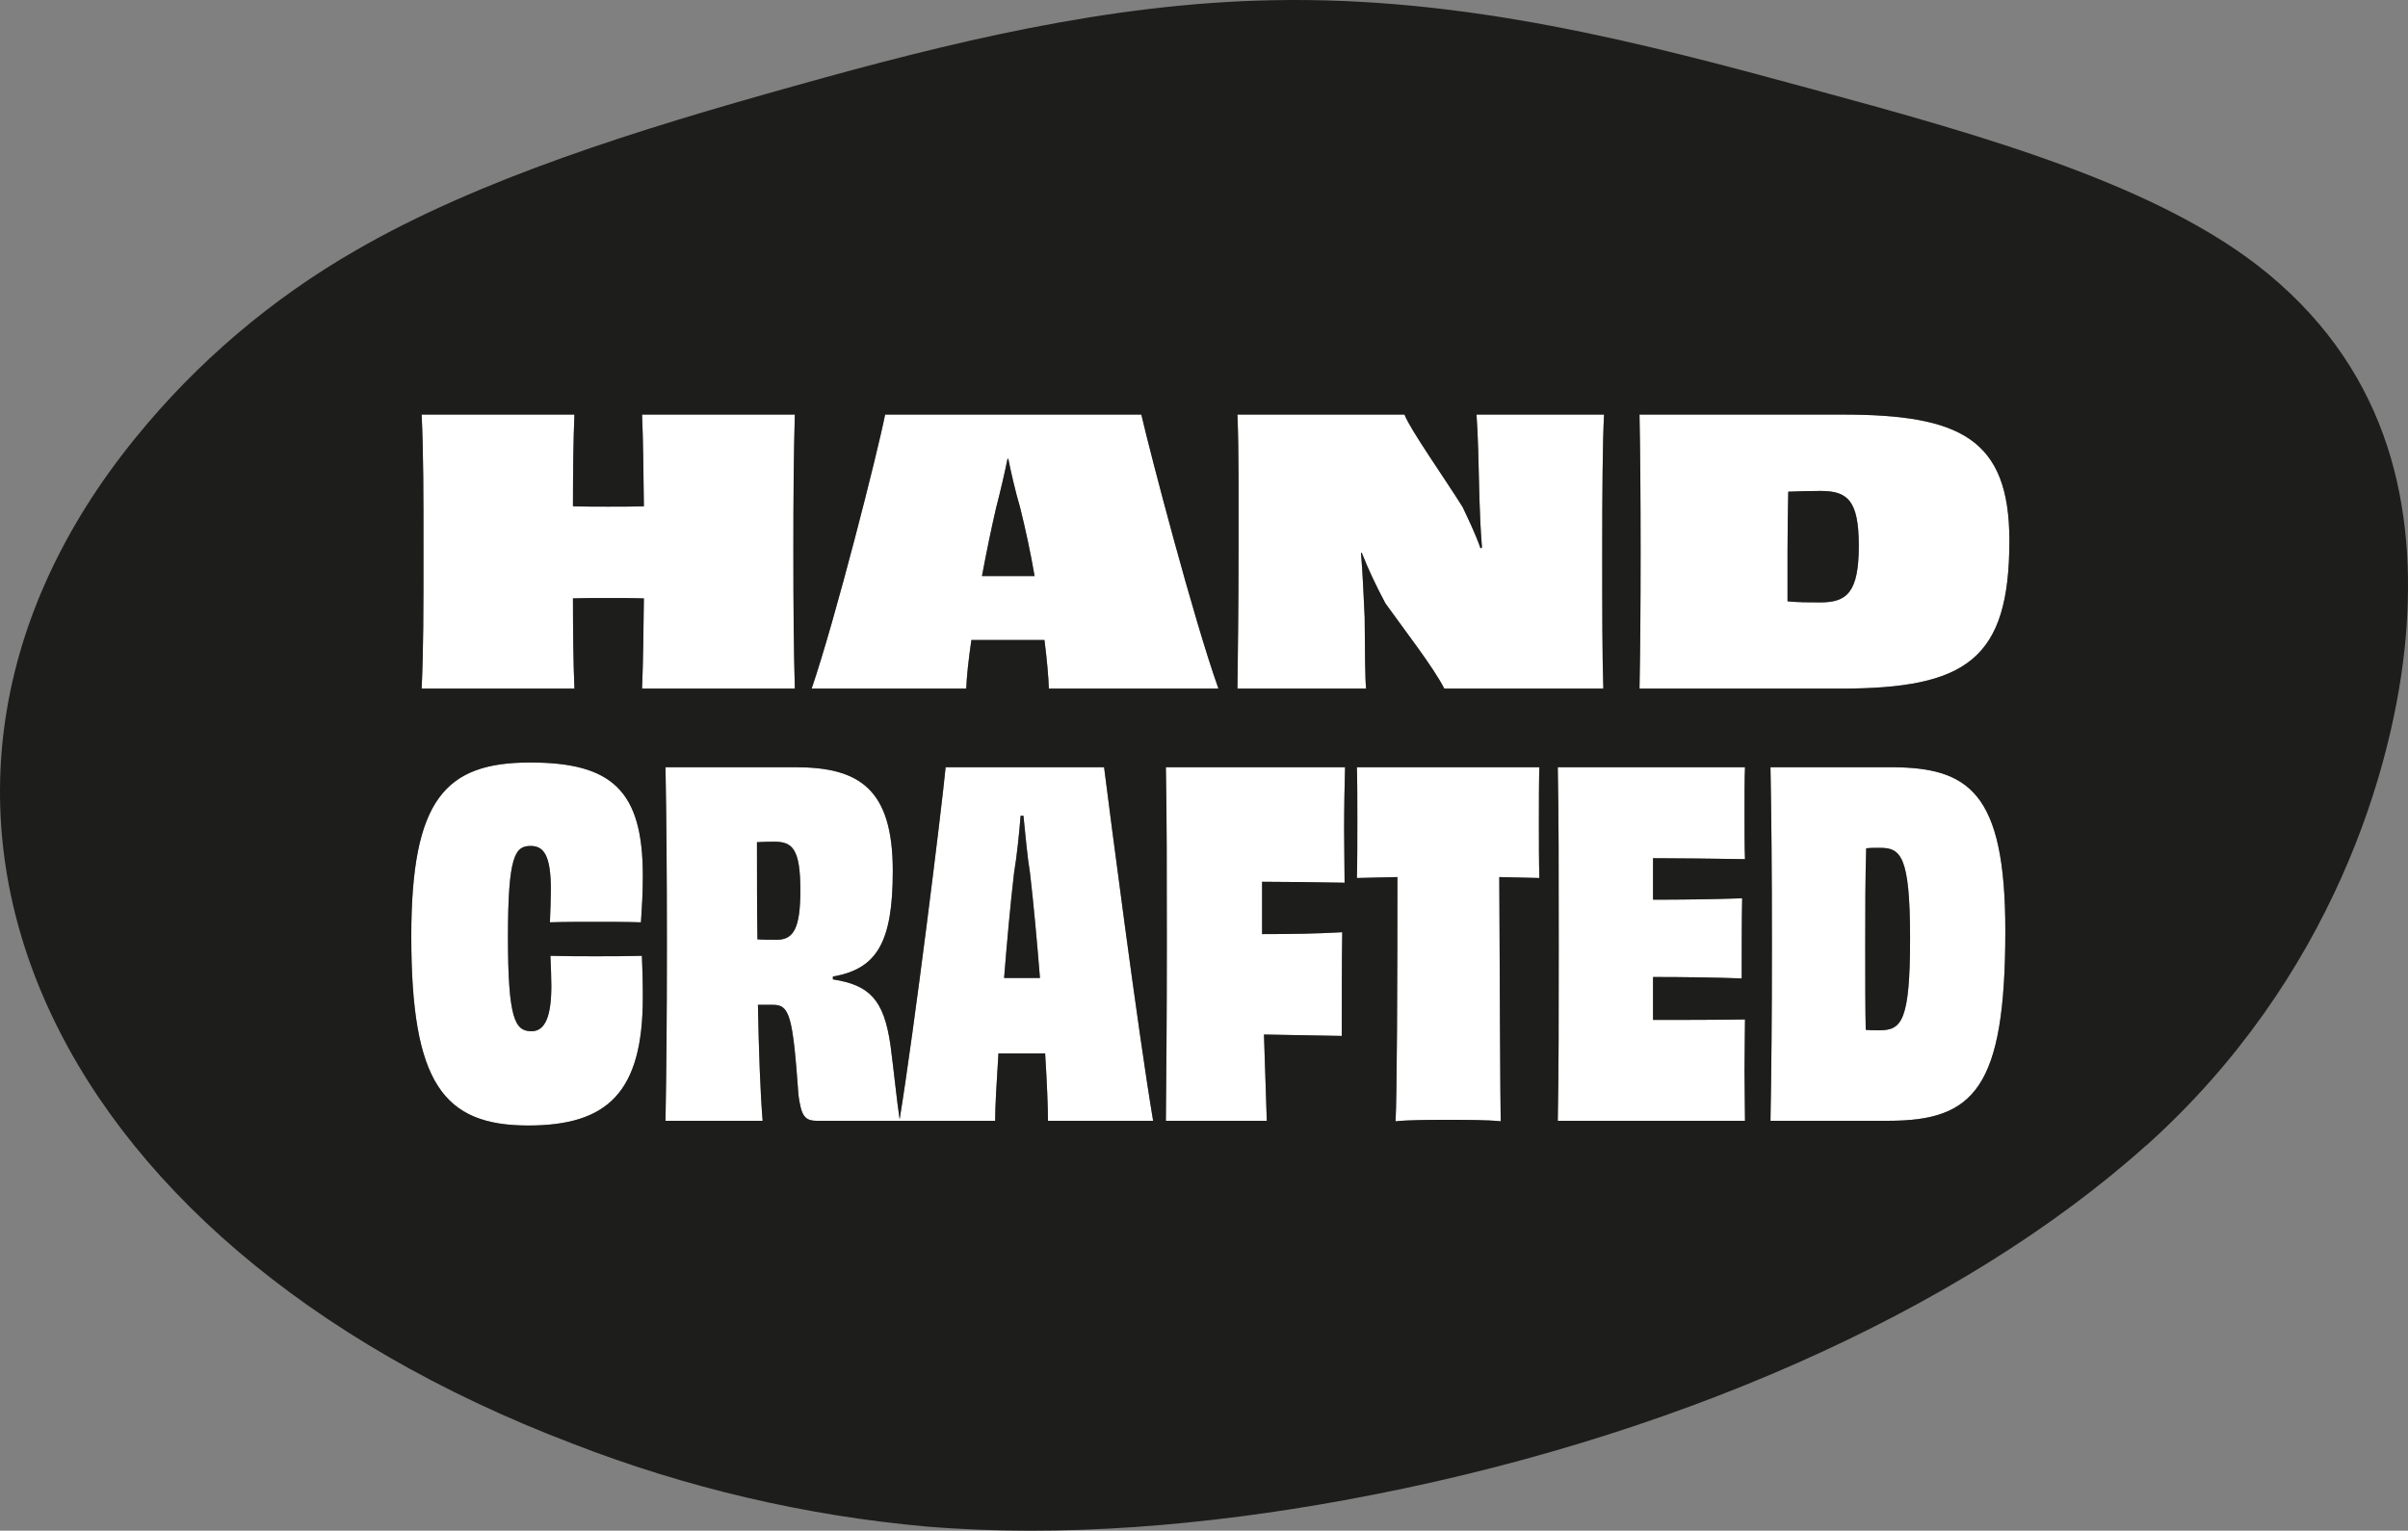
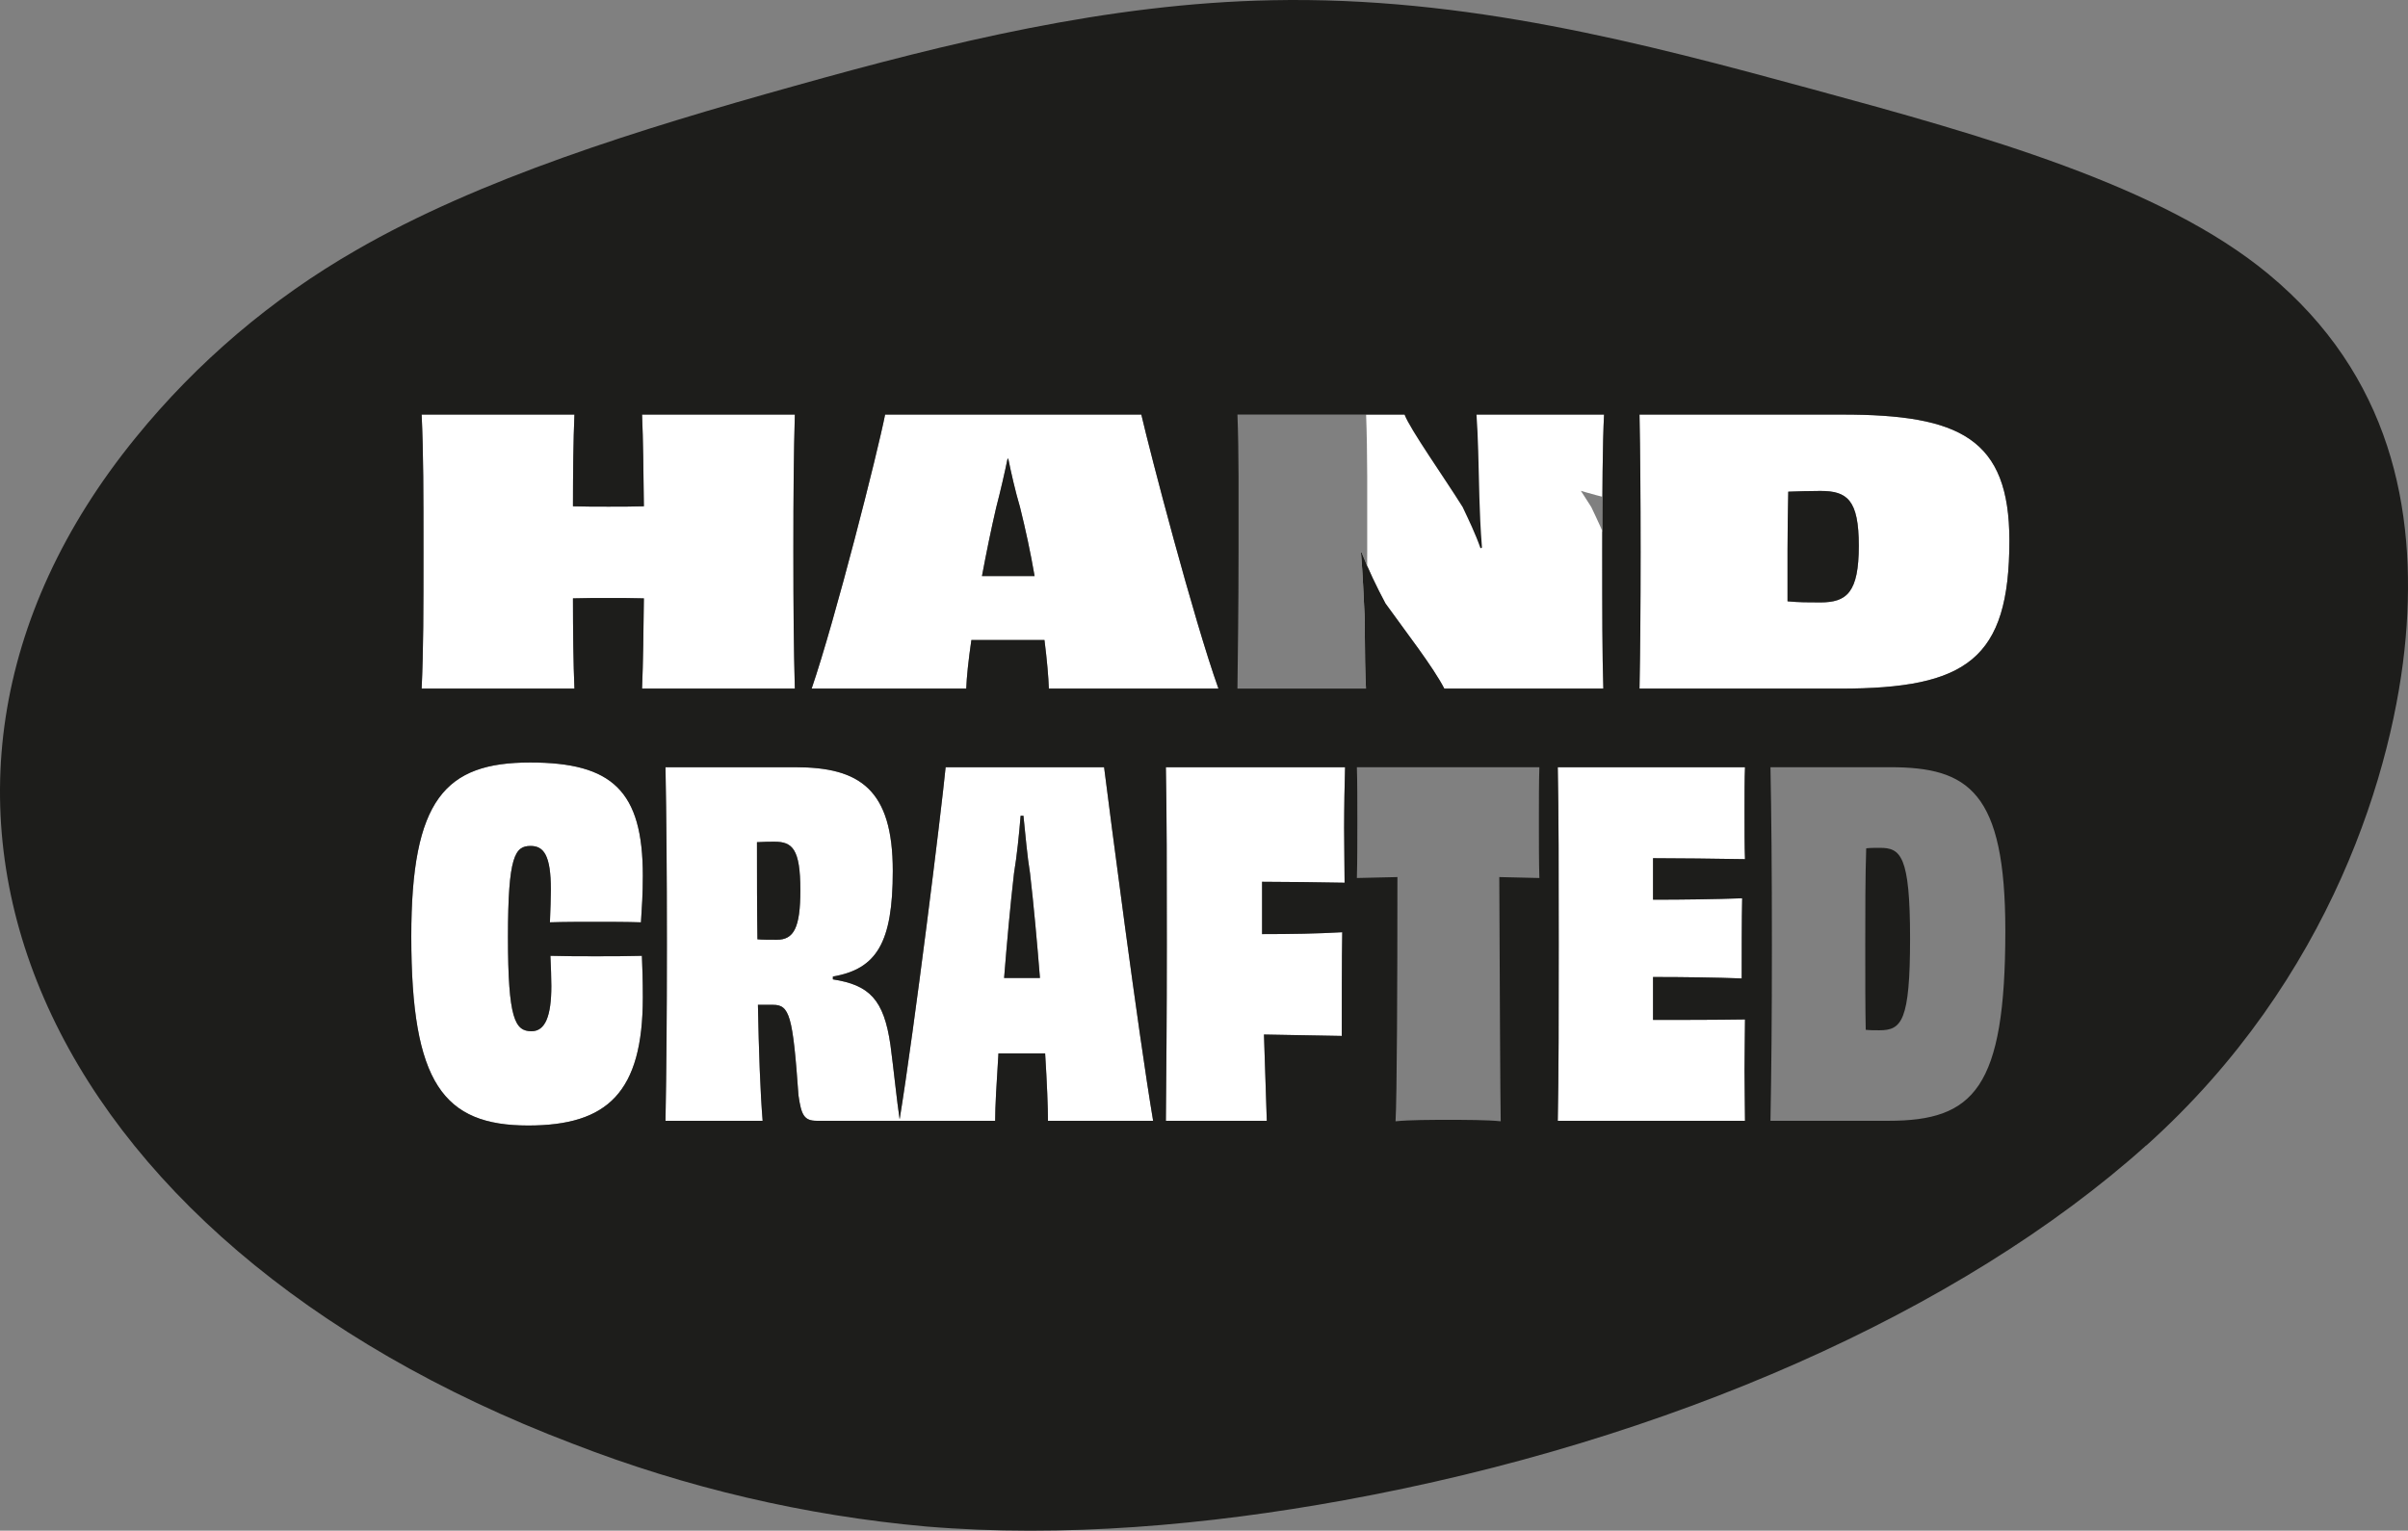
<svg xmlns="http://www.w3.org/2000/svg" version="1.1" id="Layer_1" x="0px" y="0px" width="1684.929px" height="1071.41px" viewBox="0 0 1684.929 1071.41" enable-background="new 0 0 1684.929 1071.41" xml:space="preserve">
  <rect x="0" y="0" width="1684.929" height="1071.41" fill="#808080" stroke="none" />
  <g>
    <g id="XMLID_1_">
      <path fill="#FFFFFF" d="M449.154,669.005c0.32,8.58,0.65,16.5,0.65,29.04c0,66.66-24.75,89.75-80.19,89.75    c-59.39,0-81.83-29.7-81.83-132.32c0-96.029,23.76-121.77,83.16-121.77c57.41,0,78.86,19.8,78.86,79.2    c0,12.87-0.66,22.439-1.32,32.67c-10.56-0.33-21.78-0.33-32.34-0.33s-20.79,0-31.35,0.33c0.33-9.24,0.66-16.83,0.66-22.771    c0.01-24.09-4.94-30.689-14.18-30.689c-10.9,0-15.84,6.93-15.84,63.689c0,57.42,4.94,66,16.5,66c9.57,0,13.85-10.56,13.85-31.68    c0-6.27-0.33-13.53-0.66-21.12c10.57,0.33,20.79,0.33,31.68,0.33C427.364,669.335,438.254,669.335,449.154,669.005z" />
      <path fill="#FFFFFF" d="M623.054,731.375c2.25,16.71,4.5,39.36,6.44,52.12v1h-0.16h-57.76c-8.91,0-10.89-3.96-12.87-17.82    c-3.96-56.09-6.26-63.35-17.81-63.35c-3.97,0-6.6,0-10.56,0c0.65,32.67,1.64,61.05,3.3,81.17h-67.98    c0.66-35.63,0.98-70.94,0.98-123.74c0-52.47-0.32-88.1-0.98-123.74h91.07c44.88,0,67.98,15.511,67.98,72.601    c0,50.149-11.22,68.63-41.91,73.91v1.979C608.205,689.465,618.435,699.365,623.054,731.375z M543.534,657.785    c11.87,0,16.49-8.25,16.49-34.65c0-29.04-5.61-33.989-18.14-33.989c-2.32,0-7.26,0-12.22,0.329c0,23.101,0,46.19,0.34,67.98    C533.634,657.785,538.254,657.785,543.534,657.785z" />
      <path fill="#FFFFFF" d="M629.494,783.495c10.27-63,29.23-215.96,32.18-246.48h110.88c3.95,31.351,23.76,184.79,34.31,247.48    h-73.58c0-9.24-0.66-26.07-1.98-47.19h-16.17h-16.5c-1.32,20.46-2.31,37.29-2.31,47.19h-66.67h-0.16V783.495z M715.464,684.515    h12.21c-1.98-24.75-4.29-50.489-6.93-73.26c-1.98-11.88-3.3-27.72-4.62-40.26h-1.98c-0.99,12.54-2.64,28.38-4.62,40.26    c-2.64,22.771-4.95,48.51-6.93,73.26H715.464z" />
      <path fill="#FFFFFF" d="M815.784,537.015h125.39c-0.33,11.221-0.66,28.04-0.66,42.57c0,13.521,0.33,28.37,0.33,38.271    c-19.8-0.33-40.59-0.66-57.74-0.66v27.39v9.24c19.801,0,39.261-0.33,56.091-1.32c-0.33,17.49-0.33,53.79-0.33,72.59    c-16.16-0.319-35.301-0.649-54.44-0.979c0.66,20.13,1.32,40.26,1.98,60.38h-70.621c0.33-34.64,0.66-71.271,0.66-123.74    S816.444,571.665,815.784,537.015z" />
-       <path fill="#FFFFFF" d="M949.434,537.005h127.7c-0.33,9.57-0.33,24.42-0.33,37.95c0,13.2,0,29.04,0.33,39.6    c-9.56-0.33-19.14-0.33-28.05-0.659c0.34,74.25,0.67,154.109,1,170.939c-9.58-1-25.41-1-36.63-1c-11.55,0-26.73,0-36.96,1    c0.989-16.83,1.31-96.689,1.31-170.939c-9.229,0.329-18.8,0.329-28.37,0.659c0.32-10.56,0.32-26.399,0.32-39.6    C949.754,561.425,949.754,546.575,949.434,537.005z" />
      <path fill="#FFFFFF" d="M1090.004,537.015h131.01c-0.33,7.591-0.33,20.45-0.33,31.021c0,11.54,0,25.07,0.33,33.32    c-22.439-0.33-45.53-0.66-64.35-0.66v29.04c21.45,0,43.89-0.33,62.37-0.99c-0.33,13.2-0.33,41.25-0.33,56.1    c-17.82-0.659-40.26-0.989-62.04-0.989v30.029c19.14,0,43.229,0,64.35-0.33c0,8.91-0.33,23.101-0.33,35.641    c0,11.88,0.33,25.74,0.33,35.3h-131.01c0.67-34.31,0.67-70.94,0.67-123.74C1090.674,608.285,1090.674,570.335,1090.004,537.015z" />
-       <path fill="#FFFFFF" d="M1403.174,651.515c0,110.54-22.11,132.98-81.84,132.98h-82.5c0.66-34.98,1-70.94,1-123.41    s-0.34-90.75-1-124.08h83.82C1377.434,537.005,1403.174,554.165,1403.174,651.515z M1315.064,721.135    c15.511,0,21.45-6.27,21.45-64.34c0-58.08-6.6-63.359-21.12-63.359c-3.3,0-6.6,0-9.569,0.329c-0.66,20.46-0.66,43.891-0.66,66.99    c0,25.74,0,44.87,0.33,60.05C1308.464,721.135,1311.764,721.135,1315.064,721.135z" />
      <path fill="#FFFFFF" d="M1406.014,378.415c0,83.12-29.92,103.58-118.41,103.58h-140.409c0.51-27.11,0.77-54.99,0.77-95.65    c0-40.67-0.26-69.82-0.77-96.17h141.939C1371.234,290.175,1406.014,306.805,1406.014,378.415z M1300.644,381.995    c0-32.22-8.18-38.36-26.85-38.36c-7.68,0-15.09,0.25-22.51,0.51c-0.261,13.3-0.511,27.37-0.511,40.92c0,14.58,0,26.09,0,35.81    c7.671,0.77,14.83,0.77,23.021,0.77C1292.205,421.645,1300.644,414.735,1300.644,381.995z" />
-       <path fill="#FFFFFF" d="M1033.134,290.175h89.26c-1.02,18.93-1.279,54.99-1.279,95.66c0,42.71,0,71.61,0.77,96.16h-111.26    c-7.93-15.34-26.851-39.64-41.17-59.59c-6.4-12.02-12.03-23.78-16.63-35.55h-0.511c1.28,15.6,1.79,29.41,2.561,45.01    c0.25,25.07,0.25,42.46,1.02,50.13h-90.029c0.26-26.09,0.77-54.99,0.77-95.91c0-40.66,0.26-69.31-0.77-95.9h116.89    c3.83,10.23,27.87,44.24,40.66,64.7c4.35,9.21,8.95,18.67,12.53,28.9l1.02-0.51c-1.02-13.04-1.53-25.06-1.79-34.53    C1034.665,325.985,1034.155,302.965,1033.134,290.175z" />
+       <path fill="#FFFFFF" d="M1033.134,290.175h89.26c-1.02,18.93-1.279,54.99-1.279,95.66c0,42.71,0,71.61,0.77,96.16h-111.26    c-7.93-15.34-26.851-39.64-41.17-59.59c-6.4-12.02-12.03-23.78-16.63-35.55h-0.511c1.28,15.6,1.79,29.41,2.561,45.01    c0.25,25.07,0.25,42.46,1.02,50.13c0.26-26.09,0.77-54.99,0.77-95.91c0-40.66,0.26-69.31-0.77-95.9h116.89    c3.83,10.23,27.87,44.24,40.66,64.7c4.35,9.21,8.95,18.67,12.53,28.9l1.02-0.51c-1.02-13.04-1.53-25.06-1.79-34.53    C1034.665,325.985,1034.155,302.965,1033.134,290.175z" />
      <path fill="#FFFFFF" d="M852.575,481.995h-118.67c-0.25-7.93-1.28-19.95-3.07-34.01h-25.06h-26.08    c-2.05,14.06-3.33,26.08-3.59,34.01h-108.18c16.62-48.59,46.29-165.73,51.4-191.81h179.29    C804.754,316.785,835.185,433.405,852.575,481.995z M705.774,403.225h18.16c-2.81-16.37-6.4-32.99-10.23-48.34    c-3.33-11.25-6.14-23.78-8.19-33.76h-0.51c-2.05,9.98-4.86,22.25-7.93,34.02c-3.58,15.35-6.9,31.71-9.97,48.08H705.774z" />
      <path fill="#FFFFFF" d="M449.264,290.185h106.9c-0.77,27.1-1.02,55.49-1.02,95.9c0,40.67,0.26,68.04,1.02,95.91h-106.91    c0.77-17.64,1.03-41.68,1.28-63.17c-7.93-0.25-16.37-0.25-24.81-0.25c-8.44,0-16.88,0-24.81,0.25c0,21.49,0.26,45.53,1.03,63.17    h-106.91c1.28-27.62,1.28-55.24,1.28-95.91c0-40.41,0-68.54-1.28-95.9h106.91c-0.77,17.39-1.03,42.19-1.03,64.19    c7.93,0.25,16.37,0.25,24.82,0.25c8.43,0,16.88,0,24.8-0.25C450.284,332.125,450.024,307.575,449.264,290.185z" />
      <path fill="#1D1D1B" d="M1587.125,191.715c85.71,70.95,103.939,164.73,96.189,254.58c-7.899,90.72-51.779,239.101-181.51,355.5    h-0.149c-129.73,116.4-334.41,206.97-561,248.26c-95.921,17.49-196.86,26.4-292.82,18.391c-84.6-7.61-167.71-27.08-246.88-57.851    c-374.77-142.46-510.12-453.77-305.96-704.35c42.88-52.76,95.09-97.18,154.03-131.04c86.97-50.25,197.2-84.43,307.19-115.13    c106.75-29.95,218.8-57.7,333.78-59.91c135.68-2.8,259.609,29.96,378.149,62.27    C1387.945,94.965,1512.285,129.825,1587.125,191.715z M1321.334,784.495c59.729,0,81.84-22.44,81.84-132.98    c0-97.35-25.74-114.51-80.52-114.51h-83.82c0.66,33.33,1,71.61,1,124.08s-0.34,88.43-1,123.41H1321.334z M1287.604,481.995    c88.49,0,118.41-20.46,118.41-103.58c0-71.61-34.78-88.24-116.88-88.24h-141.939c0.51,26.35,0.77,55.5,0.77,96.17    c0,40.66-0.26,68.54-0.77,95.65H1287.604z M1221.014,537.015h-131.01c0.67,33.32,0.67,71.271,0.67,123.74    c0,52.8,0,89.431-0.67,123.74h131.01c0-9.56-0.33-23.42-0.33-35.3c0-12.54,0.33-26.73,0.33-35.641    c-21.12,0.33-45.21,0.33-64.35,0.33v-30.029c21.78,0,44.22,0.33,62.04,0.989c0-14.85,0-42.899,0.33-56.1    c-18.48,0.66-40.92,0.99-62.37,0.99v-29.04c18.819,0,41.91,0.33,64.35,0.66c-0.33-8.25-0.33-21.78-0.33-33.32    C1220.684,557.465,1220.684,544.605,1221.014,537.015z M1122.394,290.175h-89.26c1.021,12.79,1.53,35.81,2.04,58.57    c0.26,9.47,0.771,21.49,1.79,34.53l-1.02,0.51c-3.58-10.23-8.181-19.69-12.53-28.9c-12.79-20.46-36.83-54.47-40.66-64.7h-116.89    c1.029,26.59,0.77,55.24,0.77,95.9c0,40.92-0.51,69.82-0.77,95.91h90.029c-0.77-7.67-0.77-25.06-1.02-50.13    c-0.771-15.6-1.28-29.41-2.561-45.01h0.511c4.6,11.77,10.229,23.53,16.63,35.55c14.319,19.95,33.24,44.25,41.17,59.59h111.26    c-0.77-24.55-0.77-53.45-0.77-96.16C1121.115,345.165,1121.375,309.105,1122.394,290.175z M1077.134,537.005h-127.7    c0.32,9.57,0.32,24.42,0.32,37.95c0,13.2,0,29.04-0.32,39.6c9.57-0.33,19.141-0.33,28.37-0.659c0,74.25-0.32,154.109-1.31,170.939    c10.229-1,25.41-1,36.96-1c11.22,0,27.05,0,36.63,1c-0.33-16.83-0.66-96.689-1-170.939c8.91,0.329,18.49,0.329,28.05,0.659    c-0.33-10.56-0.33-26.399-0.33-39.6C1076.804,561.425,1076.804,546.575,1077.134,537.005z M941.174,537.015h-125.39    c0.66,34.65,0.66,71.271,0.66,123.74s-0.33,89.101-0.66,123.74h70.621c-0.66-20.12-1.32-40.25-1.98-60.38    c19.14,0.33,38.28,0.66,54.44,0.979c0-18.8,0-55.1,0.33-72.59c-16.83,0.99-36.29,1.32-56.091,1.32v-9.24v-27.39    c17.15,0,37.94,0.33,57.74,0.66c0-9.9-0.33-24.75-0.33-38.271C940.514,565.055,940.844,548.235,941.174,537.015z M733.904,481.995    h118.67c-17.39-48.59-47.82-165.21-53.96-191.81h-179.29c-5.11,26.08-34.78,143.22-51.4,191.81h108.18    c0.26-7.93,1.54-19.95,3.59-34.01h26.08h25.06C732.625,462.045,733.654,474.065,733.904,481.995z M733.284,784.495h73.58    c-10.55-62.69-30.36-216.13-34.31-247.48h-110.88c-2.95,30.521-21.91,183.48-32.18,246.48c-1.94-12.76-4.19-35.41-6.44-52.12    c-4.62-32.01-14.85-41.91-40.26-45.87v-1.979c30.69-5.28,41.91-23.761,41.91-73.91c0-57.09-23.1-72.601-67.98-72.601h-91.07    c0.66,35.641,0.98,71.271,0.98,123.74c0,52.8-0.32,88.11-0.98,123.74h67.98c-1.66-20.12-2.65-48.5-3.3-81.17    c3.96,0,6.59,0,10.56,0c11.55,0,13.85,7.26,17.81,63.35c1.98,13.86,3.96,17.82,12.87,17.82h57.76h0.16h0.16h66.67    c0-9.9,0.99-26.73,2.31-47.19h16.5h16.17C732.625,758.425,733.284,775.255,733.284,784.495z M556.165,290.185h-106.9    c0.76,17.39,1.02,41.94,1.27,64.19c-7.92,0.25-16.37,0.25-24.8,0.25c-8.45,0-16.89,0-24.82-0.25c0-22,0.26-46.8,1.03-64.19    h-106.91c1.28,27.36,1.28,55.49,1.28,95.9c0,40.67,0,68.29-1.28,95.91h106.91c-0.77-17.64-1.03-41.68-1.03-63.17    c7.93-0.25,16.37-0.25,24.81-0.25c8.44,0,16.88,0,24.81,0.25c-0.25,21.49-0.51,45.53-1.28,63.17h106.91    c-0.76-27.87-1.02-55.24-1.02-95.91C555.145,345.675,555.395,317.285,556.165,290.185z M449.804,698.045    c0-12.54-0.33-20.46-0.65-29.04c-10.9,0.33-21.79,0.33-32.35,0.33c-10.89,0-21.11,0-31.68-0.33c0.33,7.59,0.66,14.851,0.66,21.12    c0,21.12-4.28,31.68-13.85,31.68c-11.56,0-16.5-8.58-16.5-66c0-56.76,4.94-63.689,15.84-63.689c9.24,0,14.19,6.6,14.18,30.689    c0,5.94-0.33,13.53-0.66,22.771c10.56-0.33,20.79-0.33,31.35-0.33s21.78,0,32.34,0.33c0.66-10.23,1.32-19.8,1.32-32.67    c0-59.4-21.45-79.2-78.86-79.2c-59.4,0-83.16,25.74-83.16,121.77c0,102.62,22.44,132.32,81.83,132.32    C425.054,787.795,449.804,764.705,449.804,698.045z" />
      <path fill="#1D1D1B" d="M1336.514,656.795c0,58.07-5.939,64.34-21.45,64.34c-3.3,0-6.6,0-9.569-0.33    c-0.33-15.18-0.33-34.31-0.33-60.05c0-23.1,0-46.53,0.66-66.99c2.97-0.329,6.27-0.329,9.569-0.329    C1329.915,593.436,1336.514,598.715,1336.514,656.795z" />
      <path fill="#1D1D1B" d="M1273.794,343.635c18.67,0,26.85,6.14,26.85,38.36c0,32.74-8.439,39.65-26.85,39.65    c-8.19,0-15.35,0-23.021-0.77c0-9.72,0-21.23,0-35.81c0-13.55,0.25-27.62,0.511-40.92    C1258.705,343.885,1266.115,343.635,1273.794,343.635z" />
      <path fill="#1D1D1B" d="M727.674,684.515h-12.21h-12.87c1.98-24.75,4.29-50.489,6.93-73.26c1.98-11.88,3.63-27.72,4.62-40.26h1.98    c1.32,12.54,2.64,28.38,4.62,40.26C723.384,634.025,725.694,659.765,727.674,684.515z" />
      <path fill="#1D1D1B" d="M723.935,403.225h-18.16h-18.67c3.07-16.37,6.39-32.73,9.97-48.08c3.07-11.77,5.88-24.04,7.93-34.02h0.51    c2.05,9.98,4.86,22.51,8.19,33.76C717.534,370.235,721.125,386.855,723.935,403.225z" />
      <path fill="#1D1D1B" d="M560.024,623.135c0,26.4-4.62,34.65-16.49,34.65c-5.28,0-9.9,0-13.53-0.33    c-0.34-21.79-0.34-44.88-0.34-67.98c4.96-0.329,9.9-0.329,12.22-0.329C554.415,589.146,560.024,594.095,560.024,623.135z" />
    </g>
  </g>
</svg>